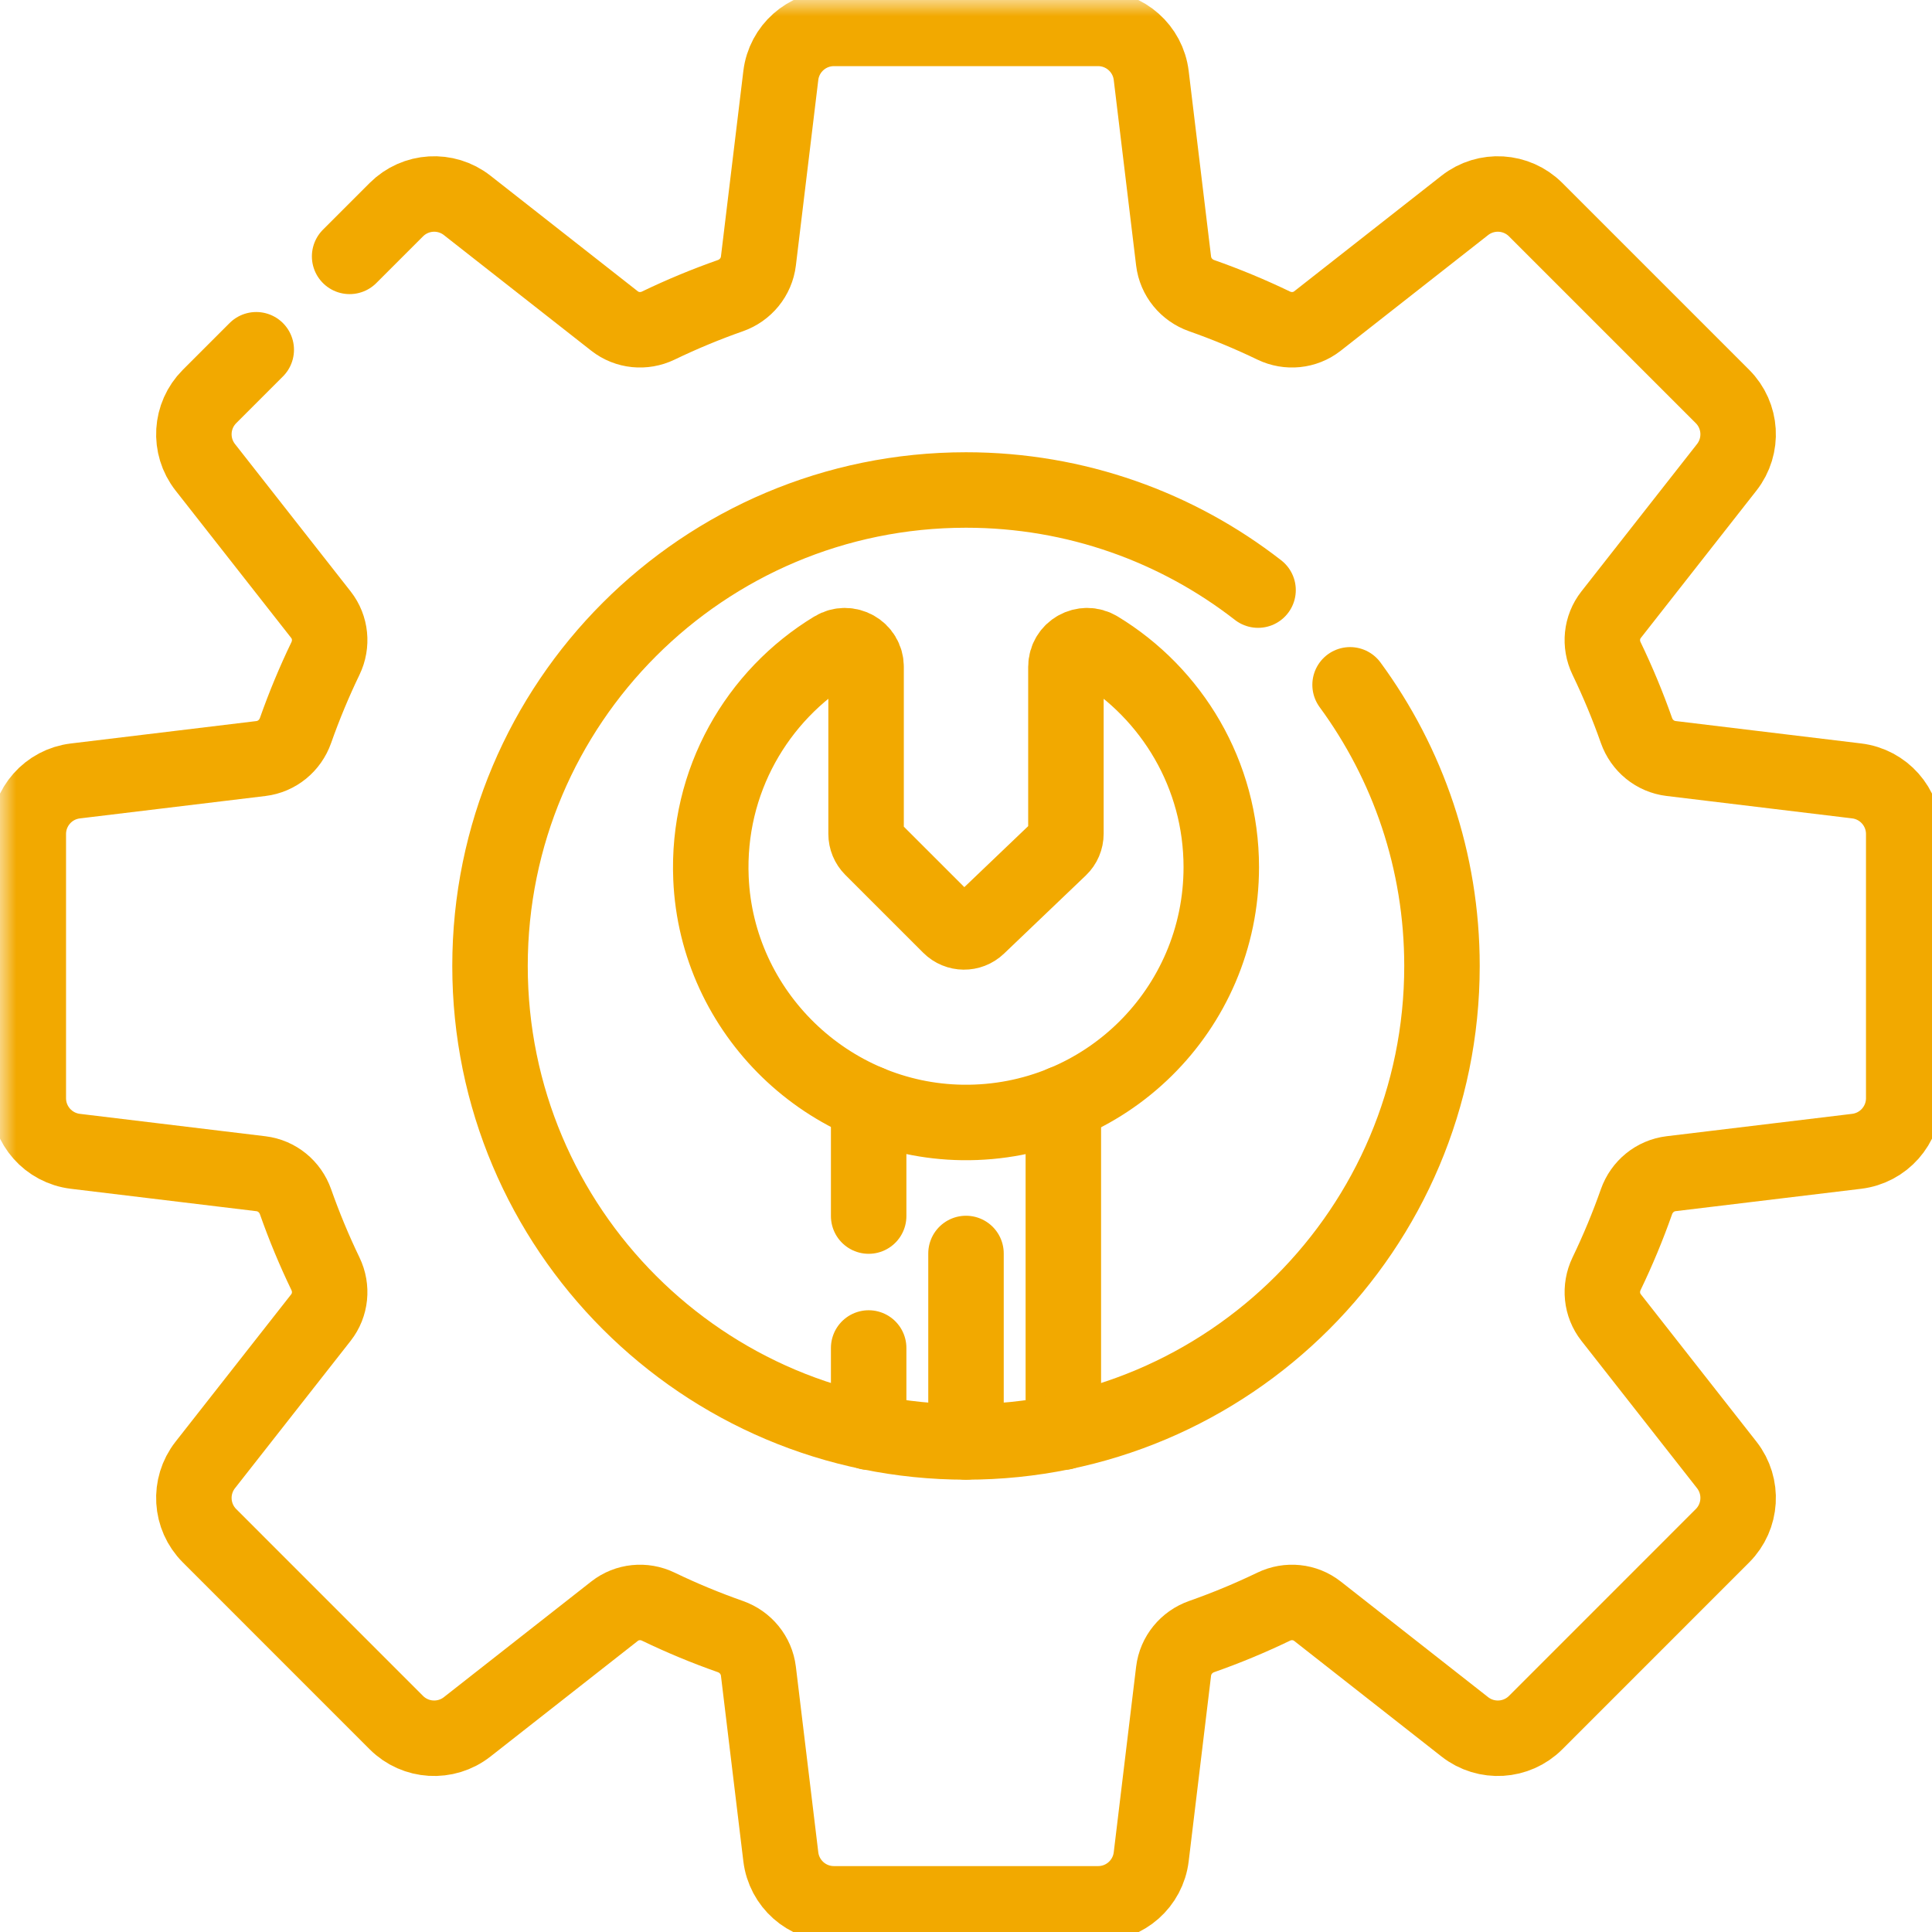
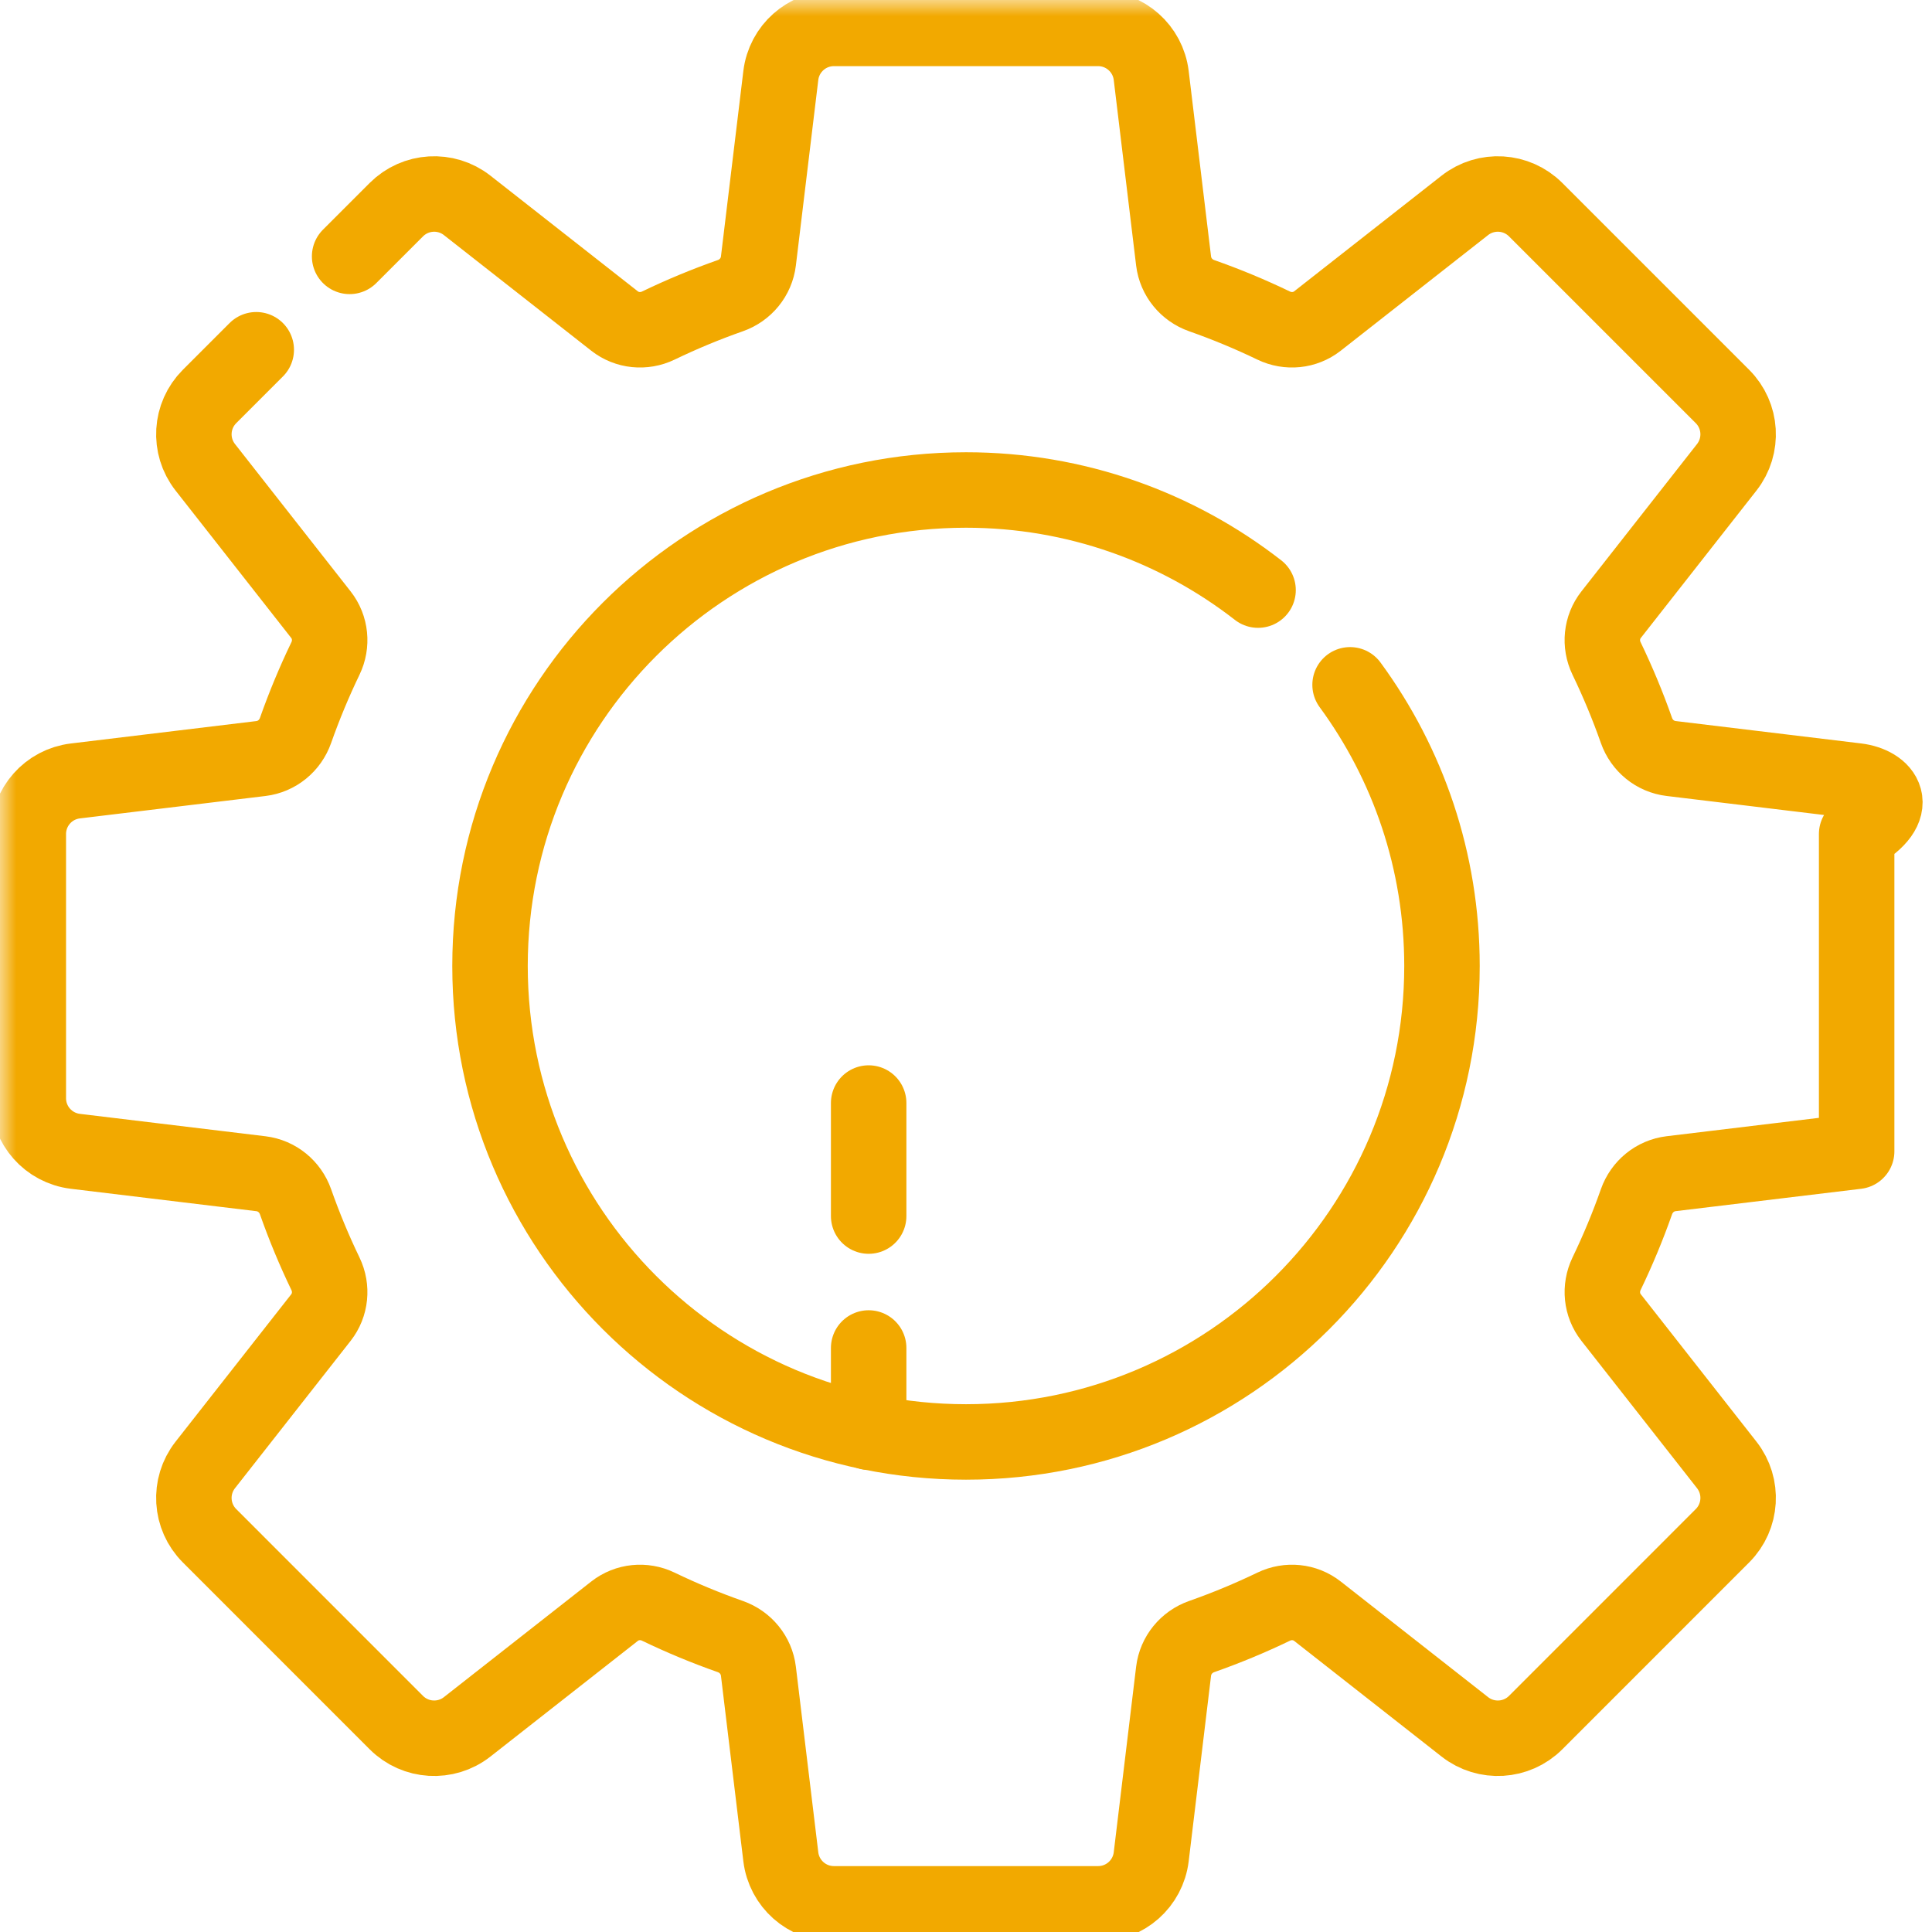
<svg xmlns="http://www.w3.org/2000/svg" width="60" height="60" viewBox="0 0 60 60" fill="none">
  <g clip-path="url(#clip0_1456_1033)">
    <mask id="mask0_1456_1033" style="mask-type:luminance" maskUnits="userSpaceOnUse" x="0" y="0" width="80" height="80">
      <path d="M80 80H0V0H80V80Z" fill="white" />
    </mask>
    <g mask="url(#mask0_1456_1033)">
-       <path d="M33.103 20.711V25.891C33.103 26.061 33.034 26.224 32.911 26.341L30.37 28.769C30.126 29.003 29.739 28.999 29.499 28.759L27.079 26.34C26.963 26.223 26.897 26.064 26.897 25.899V20.711C26.897 20.197 26.334 19.882 25.895 20.149C23.512 21.594 21.951 24.258 22.08 27.277C22.256 31.448 25.713 34.8 29.887 34.859C34.317 34.92 37.928 31.348 37.928 26.931C37.928 24.056 36.396 21.538 34.104 20.148C33.665 19.882 33.103 20.197 33.103 20.711Z" stroke="#F2A900" stroke-width="2.344" stroke-miterlimit="10" stroke-linecap="round" stroke-linejoin="round" />
      <path d="M26.977 41.863V44.477" stroke="#F2A900" stroke-width="2.344" stroke-miterlimit="10" stroke-linecap="round" stroke-linejoin="round" />
      <path d="M26.977 34.256V37.766" stroke="#F2A900" stroke-width="2.344" stroke-miterlimit="10" stroke-linecap="round" stroke-linejoin="round" />
-       <path d="M33.023 44.477V34.26" stroke="#F2A900" stroke-width="2.344" stroke-miterlimit="10" stroke-linecap="round" stroke-linejoin="round" />
-       <path d="M30 38.928V44.781" stroke="#F2A900" stroke-width="2.344" stroke-miterlimit="10" stroke-linecap="round" stroke-linejoin="round" />
      <path d="M39.07 18.326C36.566 16.378 33.419 15.217 30 15.217C21.836 15.217 15.218 21.835 15.218 29.999C15.218 38.163 21.836 44.781 30 44.781C38.164 44.781 44.782 38.163 44.782 29.999C44.782 26.733 43.722 23.714 41.928 21.268" stroke="#F2A900" stroke-width="2.344" stroke-miterlimit="10" stroke-linecap="round" stroke-linejoin="round" />
-       <path d="M7.958 10.862L6.507 12.313C5.913 12.907 5.856 13.851 6.375 14.512L9.967 19.09C10.271 19.478 10.322 20.004 10.108 20.448C9.757 21.176 9.447 21.923 9.178 22.685C9.012 23.157 8.599 23.497 8.103 23.557L2.34 24.253C1.506 24.353 0.879 25.061 0.879 25.901V34.107C0.879 34.947 1.506 35.654 2.34 35.755L8.103 36.451C8.599 36.511 9.012 36.851 9.178 37.322C9.447 38.085 9.757 38.832 10.108 39.56C10.322 40.004 10.271 40.53 9.967 40.918L6.375 45.495C5.856 46.156 5.913 47.1 6.507 47.694L12.309 53.497C12.903 54.091 13.848 54.147 14.508 53.629L19.086 50.037C19.474 49.733 20 49.682 20.444 49.896C21.172 50.247 21.919 50.557 22.682 50.825C23.153 50.991 23.493 51.405 23.553 51.901L24.249 57.664C24.35 58.498 25.057 59.125 25.897 59.125H34.103C34.943 59.125 35.651 58.498 35.752 57.664L36.447 51.901C36.507 51.405 36.847 50.991 37.319 50.825C38.081 50.557 38.828 50.247 39.556 49.896C40 49.682 40.526 49.733 40.914 50.037L45.492 53.629C46.153 54.147 47.097 54.091 47.691 53.497L53.493 47.694C54.087 47.1 54.144 46.156 53.626 45.495L50.034 40.917C49.73 40.53 49.679 40.004 49.892 39.56C50.243 38.831 50.554 38.084 50.822 37.322C50.988 36.85 51.401 36.51 51.898 36.45L57.66 35.755C58.494 35.654 59.122 34.947 59.122 34.106V25.901C59.122 25.061 58.494 24.353 57.66 24.252L51.898 23.556C51.401 23.497 50.988 23.156 50.822 22.685C50.554 21.923 50.243 21.176 49.892 20.447C49.678 20.003 49.73 19.477 50.034 19.09L53.626 14.512C54.144 13.851 54.087 12.907 53.493 12.313L47.691 6.511C47.097 5.917 46.153 5.86 45.492 6.378L40.914 9.97C40.526 10.274 40 10.325 39.556 10.111C38.828 9.76 38.081 9.45 37.319 9.182C36.847 9.016 36.507 8.602 36.447 8.106L35.752 2.344C35.651 1.51 34.943 0.882 34.103 0.882H25.897C25.057 0.882 24.35 1.51 24.249 2.344L23.553 8.106C23.493 8.602 23.153 9.016 22.682 9.182C21.919 9.45 21.172 9.76 20.444 10.111C20 10.325 19.474 10.274 19.086 9.97L14.508 6.378C13.848 5.86 12.903 5.917 12.309 6.511L10.858 7.962" stroke="#F2A900" stroke-width="2.344" stroke-miterlimit="10" stroke-linecap="round" stroke-linejoin="round" />
+       <path d="M7.958 10.862L6.507 12.313C5.913 12.907 5.856 13.851 6.375 14.512L9.967 19.09C10.271 19.478 10.322 20.004 10.108 20.448C9.757 21.176 9.447 21.923 9.178 22.685C9.012 23.157 8.599 23.497 8.103 23.557L2.34 24.253C1.506 24.353 0.879 25.061 0.879 25.901V34.107C0.879 34.947 1.506 35.654 2.34 35.755L8.103 36.451C8.599 36.511 9.012 36.851 9.178 37.322C9.447 38.085 9.757 38.832 10.108 39.56C10.322 40.004 10.271 40.53 9.967 40.918L6.375 45.495C5.856 46.156 5.913 47.1 6.507 47.694L12.309 53.497C12.903 54.091 13.848 54.147 14.508 53.629L19.086 50.037C19.474 49.733 20 49.682 20.444 49.896C21.172 50.247 21.919 50.557 22.682 50.825C23.153 50.991 23.493 51.405 23.553 51.901L24.249 57.664C24.35 58.498 25.057 59.125 25.897 59.125H34.103C34.943 59.125 35.651 58.498 35.752 57.664L36.447 51.901C36.507 51.405 36.847 50.991 37.319 50.825C38.081 50.557 38.828 50.247 39.556 49.896C40 49.682 40.526 49.733 40.914 50.037L45.492 53.629C46.153 54.147 47.097 54.091 47.691 53.497L53.493 47.694C54.087 47.1 54.144 46.156 53.626 45.495L50.034 40.917C49.73 40.53 49.679 40.004 49.892 39.56C50.243 38.831 50.554 38.084 50.822 37.322C50.988 36.85 51.401 36.51 51.898 36.45L57.66 35.755V25.901C59.122 25.061 58.494 24.353 57.66 24.252L51.898 23.556C51.401 23.497 50.988 23.156 50.822 22.685C50.554 21.923 50.243 21.176 49.892 20.447C49.678 20.003 49.73 19.477 50.034 19.09L53.626 14.512C54.144 13.851 54.087 12.907 53.493 12.313L47.691 6.511C47.097 5.917 46.153 5.86 45.492 6.378L40.914 9.97C40.526 10.274 40 10.325 39.556 10.111C38.828 9.76 38.081 9.45 37.319 9.182C36.847 9.016 36.507 8.602 36.447 8.106L35.752 2.344C35.651 1.51 34.943 0.882 34.103 0.882H25.897C25.057 0.882 24.35 1.51 24.249 2.344L23.553 8.106C23.493 8.602 23.153 9.016 22.682 9.182C21.919 9.45 21.172 9.76 20.444 10.111C20 10.325 19.474 10.274 19.086 9.97L14.508 6.378C13.848 5.86 12.903 5.917 12.309 6.511L10.858 7.962" stroke="#F2A900" stroke-width="2.344" stroke-miterlimit="10" stroke-linecap="round" stroke-linejoin="round" />
    </g>
  </g>
  <defs>
    <clipPath id="clip0_1456_1033">
      <rect width="60" height="60" fill="white" />
    </clipPath>
  </defs>
</svg>